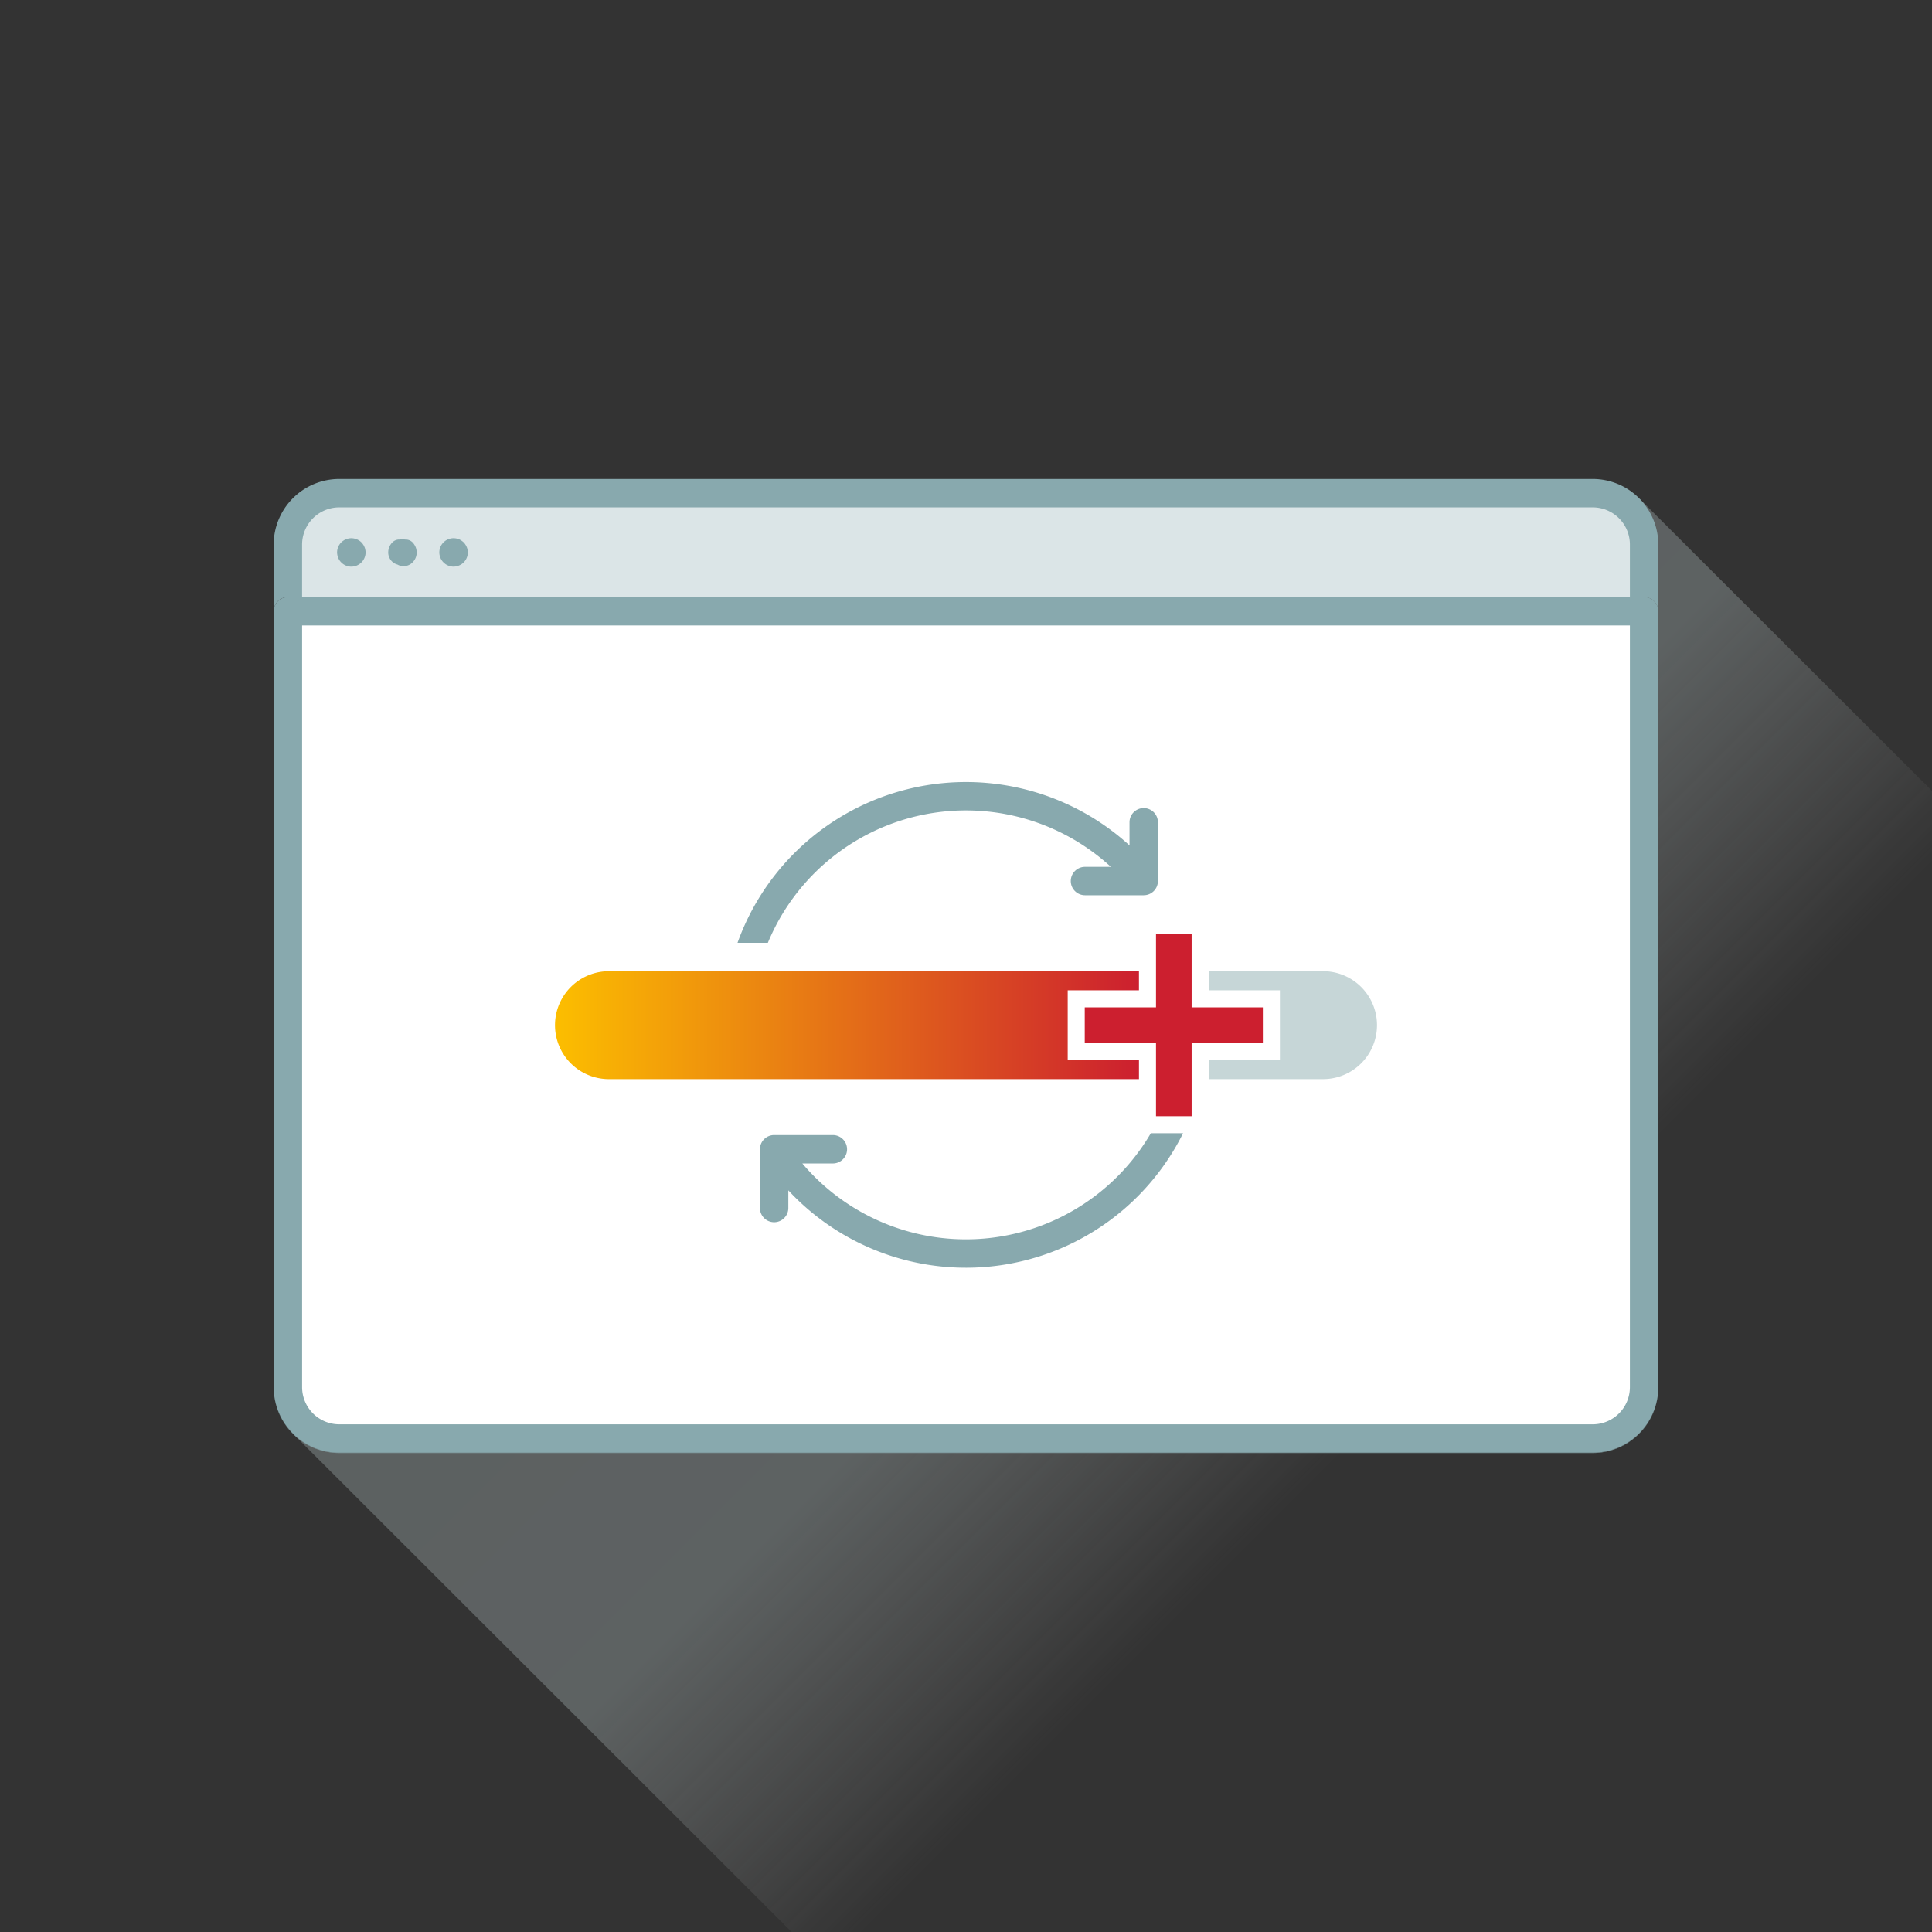
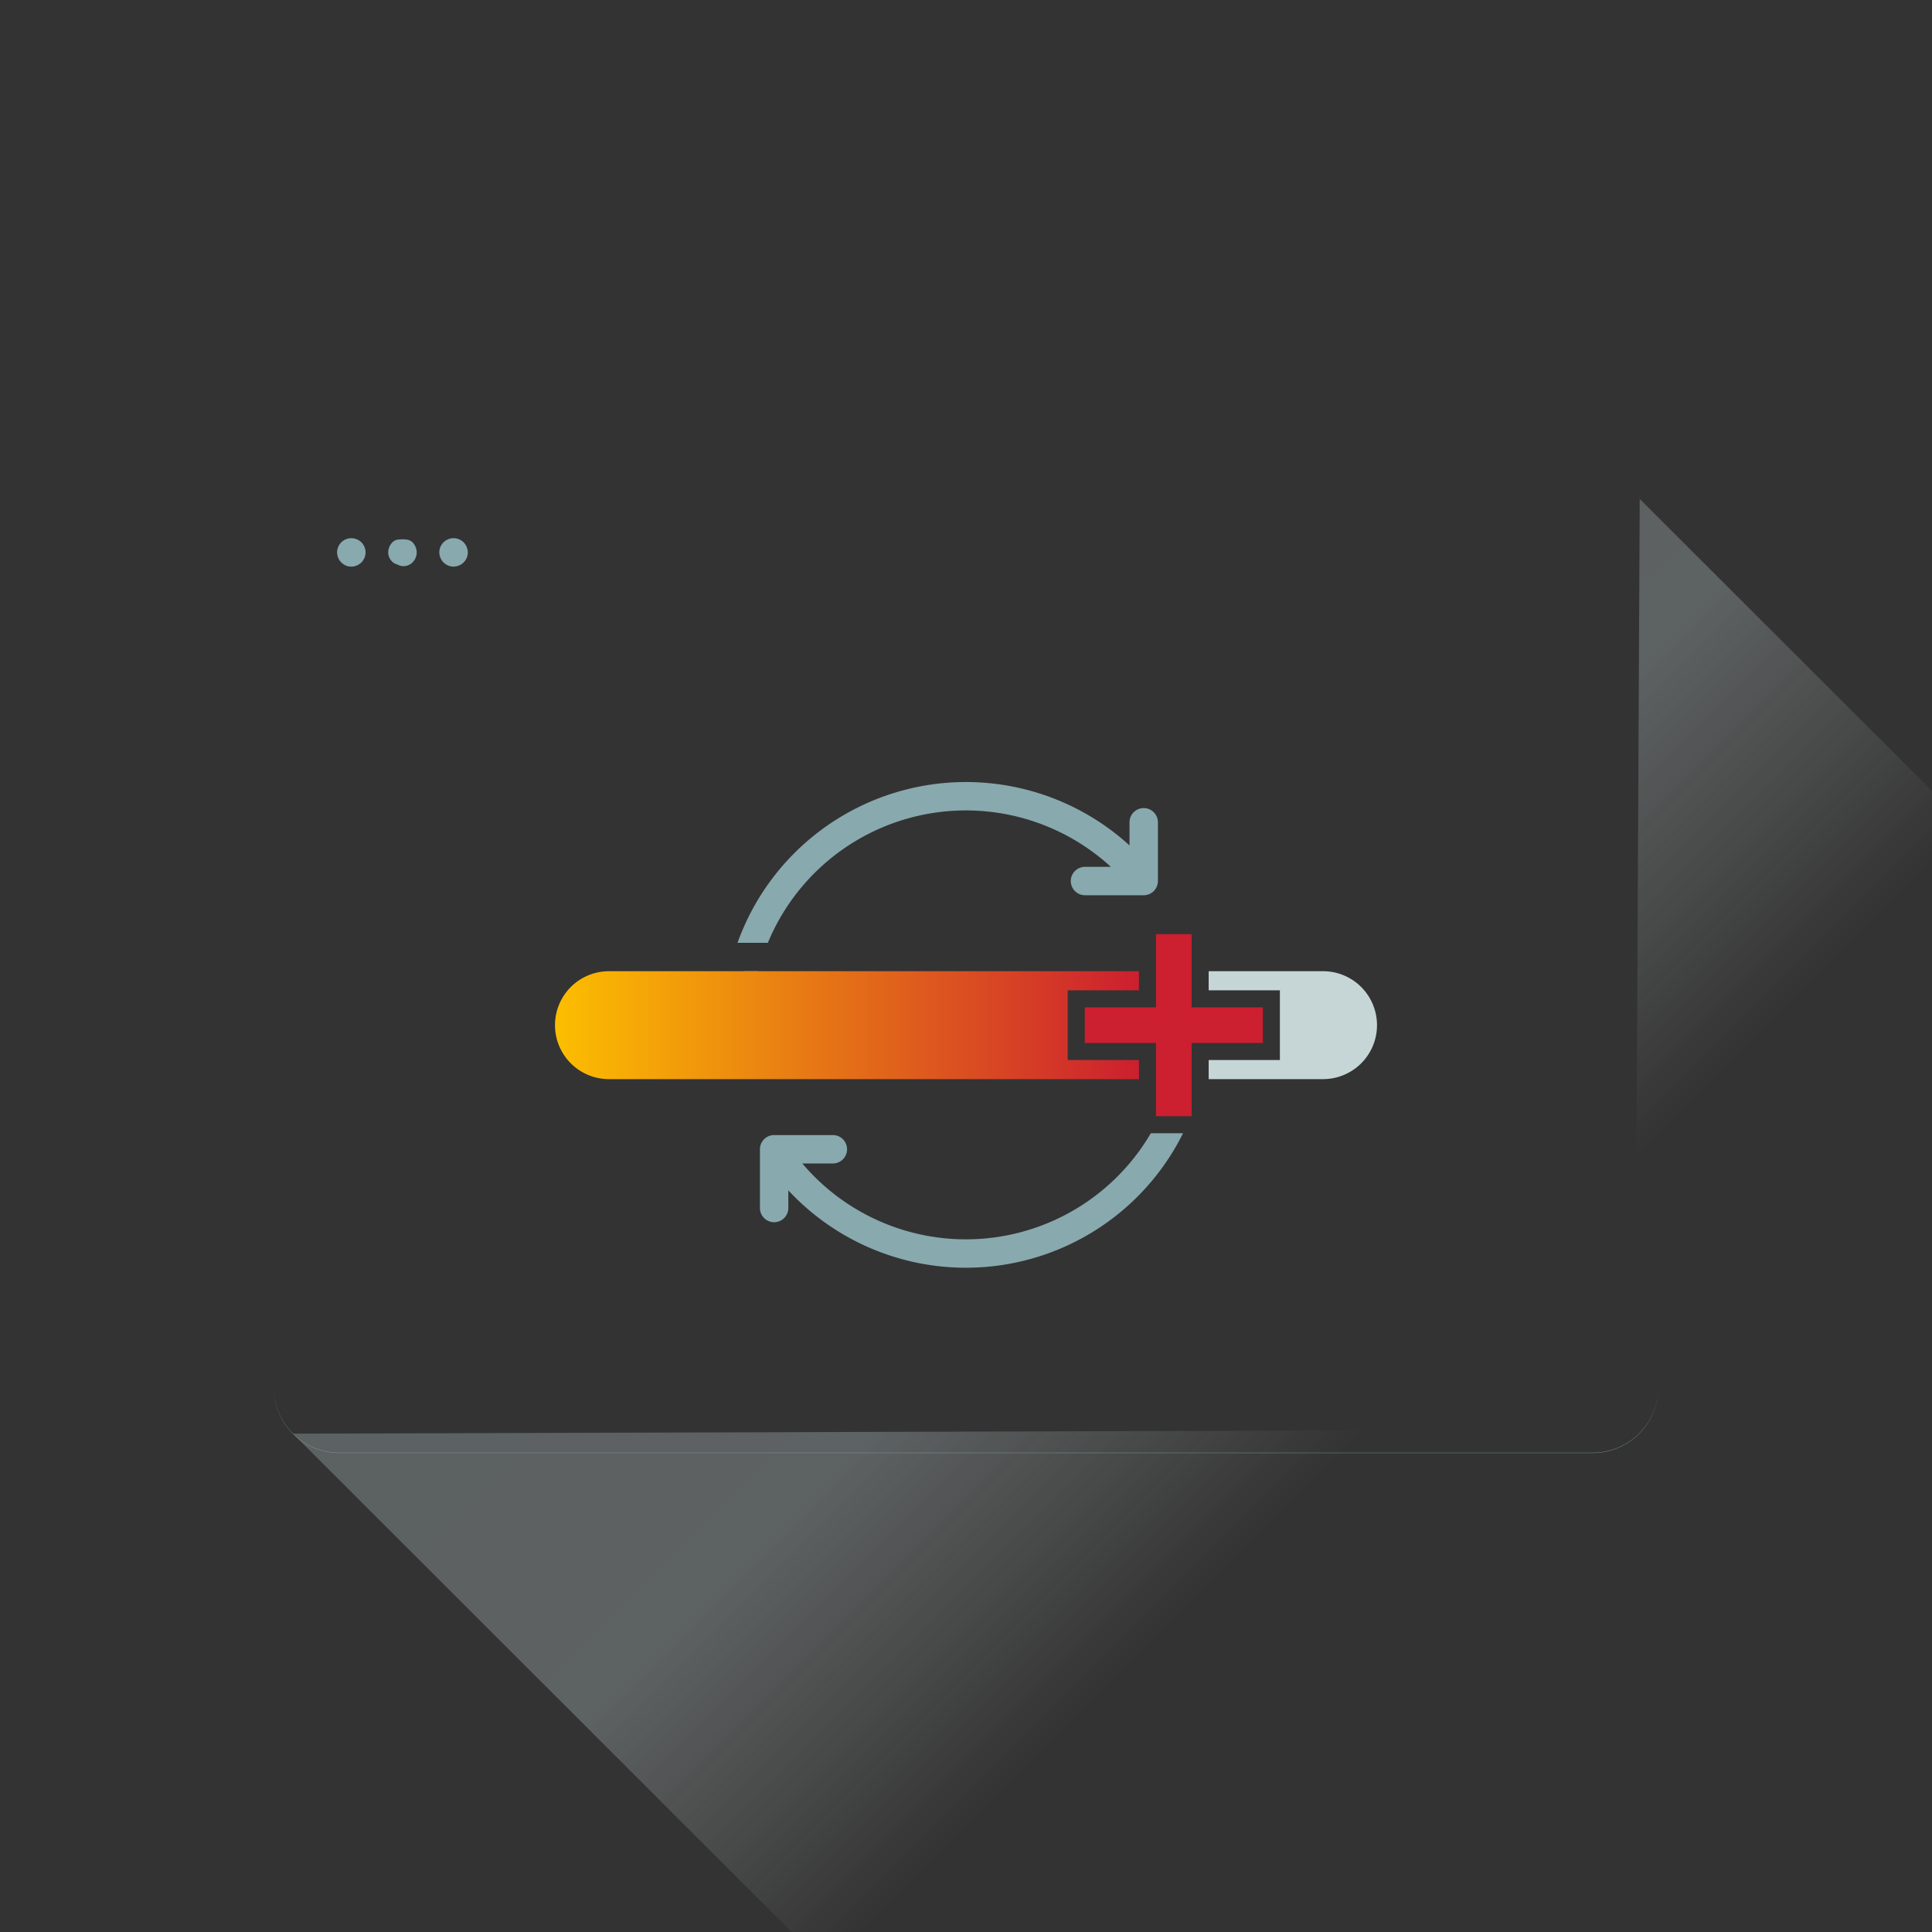
<svg xmlns="http://www.w3.org/2000/svg" width="170.079" height="170.079" viewBox="0 0 170.079 170.079">
  <rect x="0" y="0" width="170.079" height="170.079" fill="#333333" stroke="none" />
  <defs>
    <style>.a{fill:none;}.b{opacity:0.7;}.c{fill:url(#a);}.d{fill:#dbe5e7;}.e{fill:#88a9ae;}.f{fill:#fff;}.g{fill:#cc1f2f;}.h{fill:#c6d6d7;}.i{fill:url(#b);}</style>
    <linearGradient id="a" x1="76.006" y1="75.99" x2="170.087" y2="170.071" gradientUnits="userSpaceOnUse">
      <stop offset="0.046" stop-color="#c6d6d7" stop-opacity="0.4" />
      <stop offset="0.271" stop-color="#c6d6d7" stop-opacity="0.405" />
      <stop offset="0.5" stop-color="#e6e9e9" stop-opacity="0" />
    </linearGradient>
    <linearGradient id="b" x1="48.858" y1="90.249" x2="100.266" y2="90.249" gradientUnits="userSpaceOnUse">
      <stop offset="0" stop-color="#fcbe00" />
      <stop offset="1" stop-color="#cc1f2f" />
    </linearGradient>
  </defs>
  <rect class="a" width="170.079" height="170.078" />
  <g class="b">
    <polygon class="c" points="144.349 43.922 170.079 69.624 170.079 170.079 69.689 170.079 25.787 126.209 143.949 125.847 144.349 43.922" />
  </g>
-   <path class="d" d="M144.734,52.562V47.934a4.519,4.519,0,0,0-4.519-4.519H29.864a4.519,4.519,0,0,0-4.519,4.519v4.628Z" />
-   <line class="d" x1="30.93" y1="48.627" x2="30.93" y2="48.627" />
-   <path class="e" d="M30.925,49.882a1.233,1.233,0,0,1-.88-.37,1.17,1.17,0,0,1-.27-.4,1.362,1.362,0,0,1-.101-.479,1.268,1.268,0,0,1,.37-.891.917.917,0,0,1,.19-.15.944.944,0,0,1,.22-.12,1.597,1.597,0,0,1,.231-.07,1.275,1.275,0,0,1,1.13.34.913.913,0,0,1,.149.19.962.962,0,0,1,.12.22.862.862,0,0,1,.07.23,1.09,1.09,0,0,1,.03.25,1.264,1.264,0,0,1-1.261,1.25Z" />
+   <path class="e" d="M30.925,49.882a1.233,1.233,0,0,1-.88-.37,1.17,1.17,0,0,1-.27-.4,1.362,1.362,0,0,1-.101-.479,1.268,1.268,0,0,1,.37-.891.917.917,0,0,1,.19-.15.944.944,0,0,1,.22-.12,1.597,1.597,0,0,1,.231-.07,1.275,1.275,0,0,1,1.13.34.913.913,0,0,1,.149.19.962.962,0,0,1,.12.22.862.862,0,0,1,.07.23,1.09,1.09,0,0,1,.03.25,1.264,1.264,0,0,1-1.261,1.25" />
  <line class="d" x1="35.43" y1="48.627" x2="35.43" y2="48.627" />
  <path class="e" d="M34.99,49.697a1.049,1.049,0,0,1-.58-.385,1.121,1.121,0,0,1-.235-.68,1.268,1.268,0,0,1,.37-.891.844.844,0,0,1,.66-.245,1.03,1.03,0,0,1,.45,0,.868.868,0,0,1,.66.245.913.913,0,0,1,.149.19,1.054,1.054,0,0,1,.12.22.933.933,0,0,1,.07.23,1.058,1.058,0,0,1,.03.25,1.238,1.238,0,0,1-.37.88,1.103,1.103,0,0,1-.65.32A1.045,1.045,0,0,1,34.99,49.697Z" />
  <line class="d" x1="39.931" y1="48.627" x2="39.931" y2="48.627" />
  <path class="e" d="M39.935,49.882a1.264,1.264,0,0,1-1.261-1.25,1.254,1.254,0,0,1,1.5-1.23,1.599,1.599,0,0,1,.23.07.965.965,0,0,1,.22.12,1.437,1.437,0,0,1,.19.15.913.913,0,0,1,.149.19.962.962,0,0,1,.12.22.862.862,0,0,1,.07.23,1.028,1.028,0,0,1,.03.25,1.238,1.238,0,0,1-.37.88,1.217,1.217,0,0,1-.41.27A1.272,1.272,0,0,1,39.935,49.882Z" />
-   <path class="f" d="M25.345,53.812V122.117a4.519,4.519,0,0,0,4.519,4.519h110.35a4.519,4.519,0,0,0,4.519-4.519V53.812Z" />
-   <path class="e" d="M140.215,127.887H29.864a5.776,5.776,0,0,1-5.77-5.77V53.812a1.25,1.25,0,0,1,1.25-1.25h119.39a1.25,1.25,0,0,1,1.25,1.25V122.117A5.776,5.776,0,0,1,140.215,127.887ZM26.595,55.062V122.117a3.273,3.273,0,0,0,3.27,3.27H140.215a3.273,3.273,0,0,0,3.269-3.27V55.062Z" />
  <polygon class="g" points="104.902 98.262 104.902 91.818 111.173 91.818 111.173 88.681 104.902 88.681 104.902 82.236 101.766 82.236 101.766 88.681 95.493 88.681 95.493 91.818 101.766 91.818 101.766 98.262 104.902 98.262" />
  <path class="e" d="M65.469,85.499l1.215.292c.024-.099.058-.194.084-.292Z" />
  <path class="e" d="M101.934,72.388a1.25,1.25,0,0,0-2.5,0v2.036a21.365,21.365,0,0,0-34.508,8.574h2.671A18.872,18.872,0,0,1,97.792,76.31H95.514a1.25,1.25,0,0,0,0,2.5h5.17a1.25,1.25,0,0,0,1.25-1.25l0-.001,0-.001Z" />
  <path class="e" d="M140.215,127.887H29.864a5.776,5.776,0,0,1-5.77-5.77v.027a5.776,5.776,0,0,0,5.77,5.769H140.215a5.776,5.776,0,0,0,5.769-5.769v-.027A5.776,5.776,0,0,1,140.215,127.887Z" />
-   <path class="e" d="M140.215,42.165H29.864a5.776,5.776,0,0,0-5.77,5.769v5.878a1.25,1.25,0,0,1,1.25-1.25h1.25v-4.628a3.273,3.273,0,0,1,3.27-3.269H140.215a3.273,3.273,0,0,1,3.269,3.269v4.628h1.25a1.25,1.25,0,0,1,1.25,1.25v-5.878A5.776,5.776,0,0,0,140.215,42.165Z" />
  <path class="h" d="M116.471,85.499H106.402v1.682h6.271v6.136h-6.271v1.681h10.069a4.75,4.75,0,0,0,0-9.5Z" />
  <path class="e" d="M101.766,99.762h-.456a18.861,18.861,0,0,1-30.68,2.661h2.689a1.25,1.25,0,0,0,0-2.5h-5.17a1.25,1.25,0,0,0-1.25,1.25l0,.001,0,.001v5.17a1.25,1.25,0,0,0,2.5,0v-1.554a21.349,21.349,0,0,0,34.749-5.029Z" />
  <path class="i" d="M100.266,93.317H93.993V87.181h6.272V85.499H53.608a4.75,4.75,0,0,0,0,9.5h46.658Z" />
</svg>